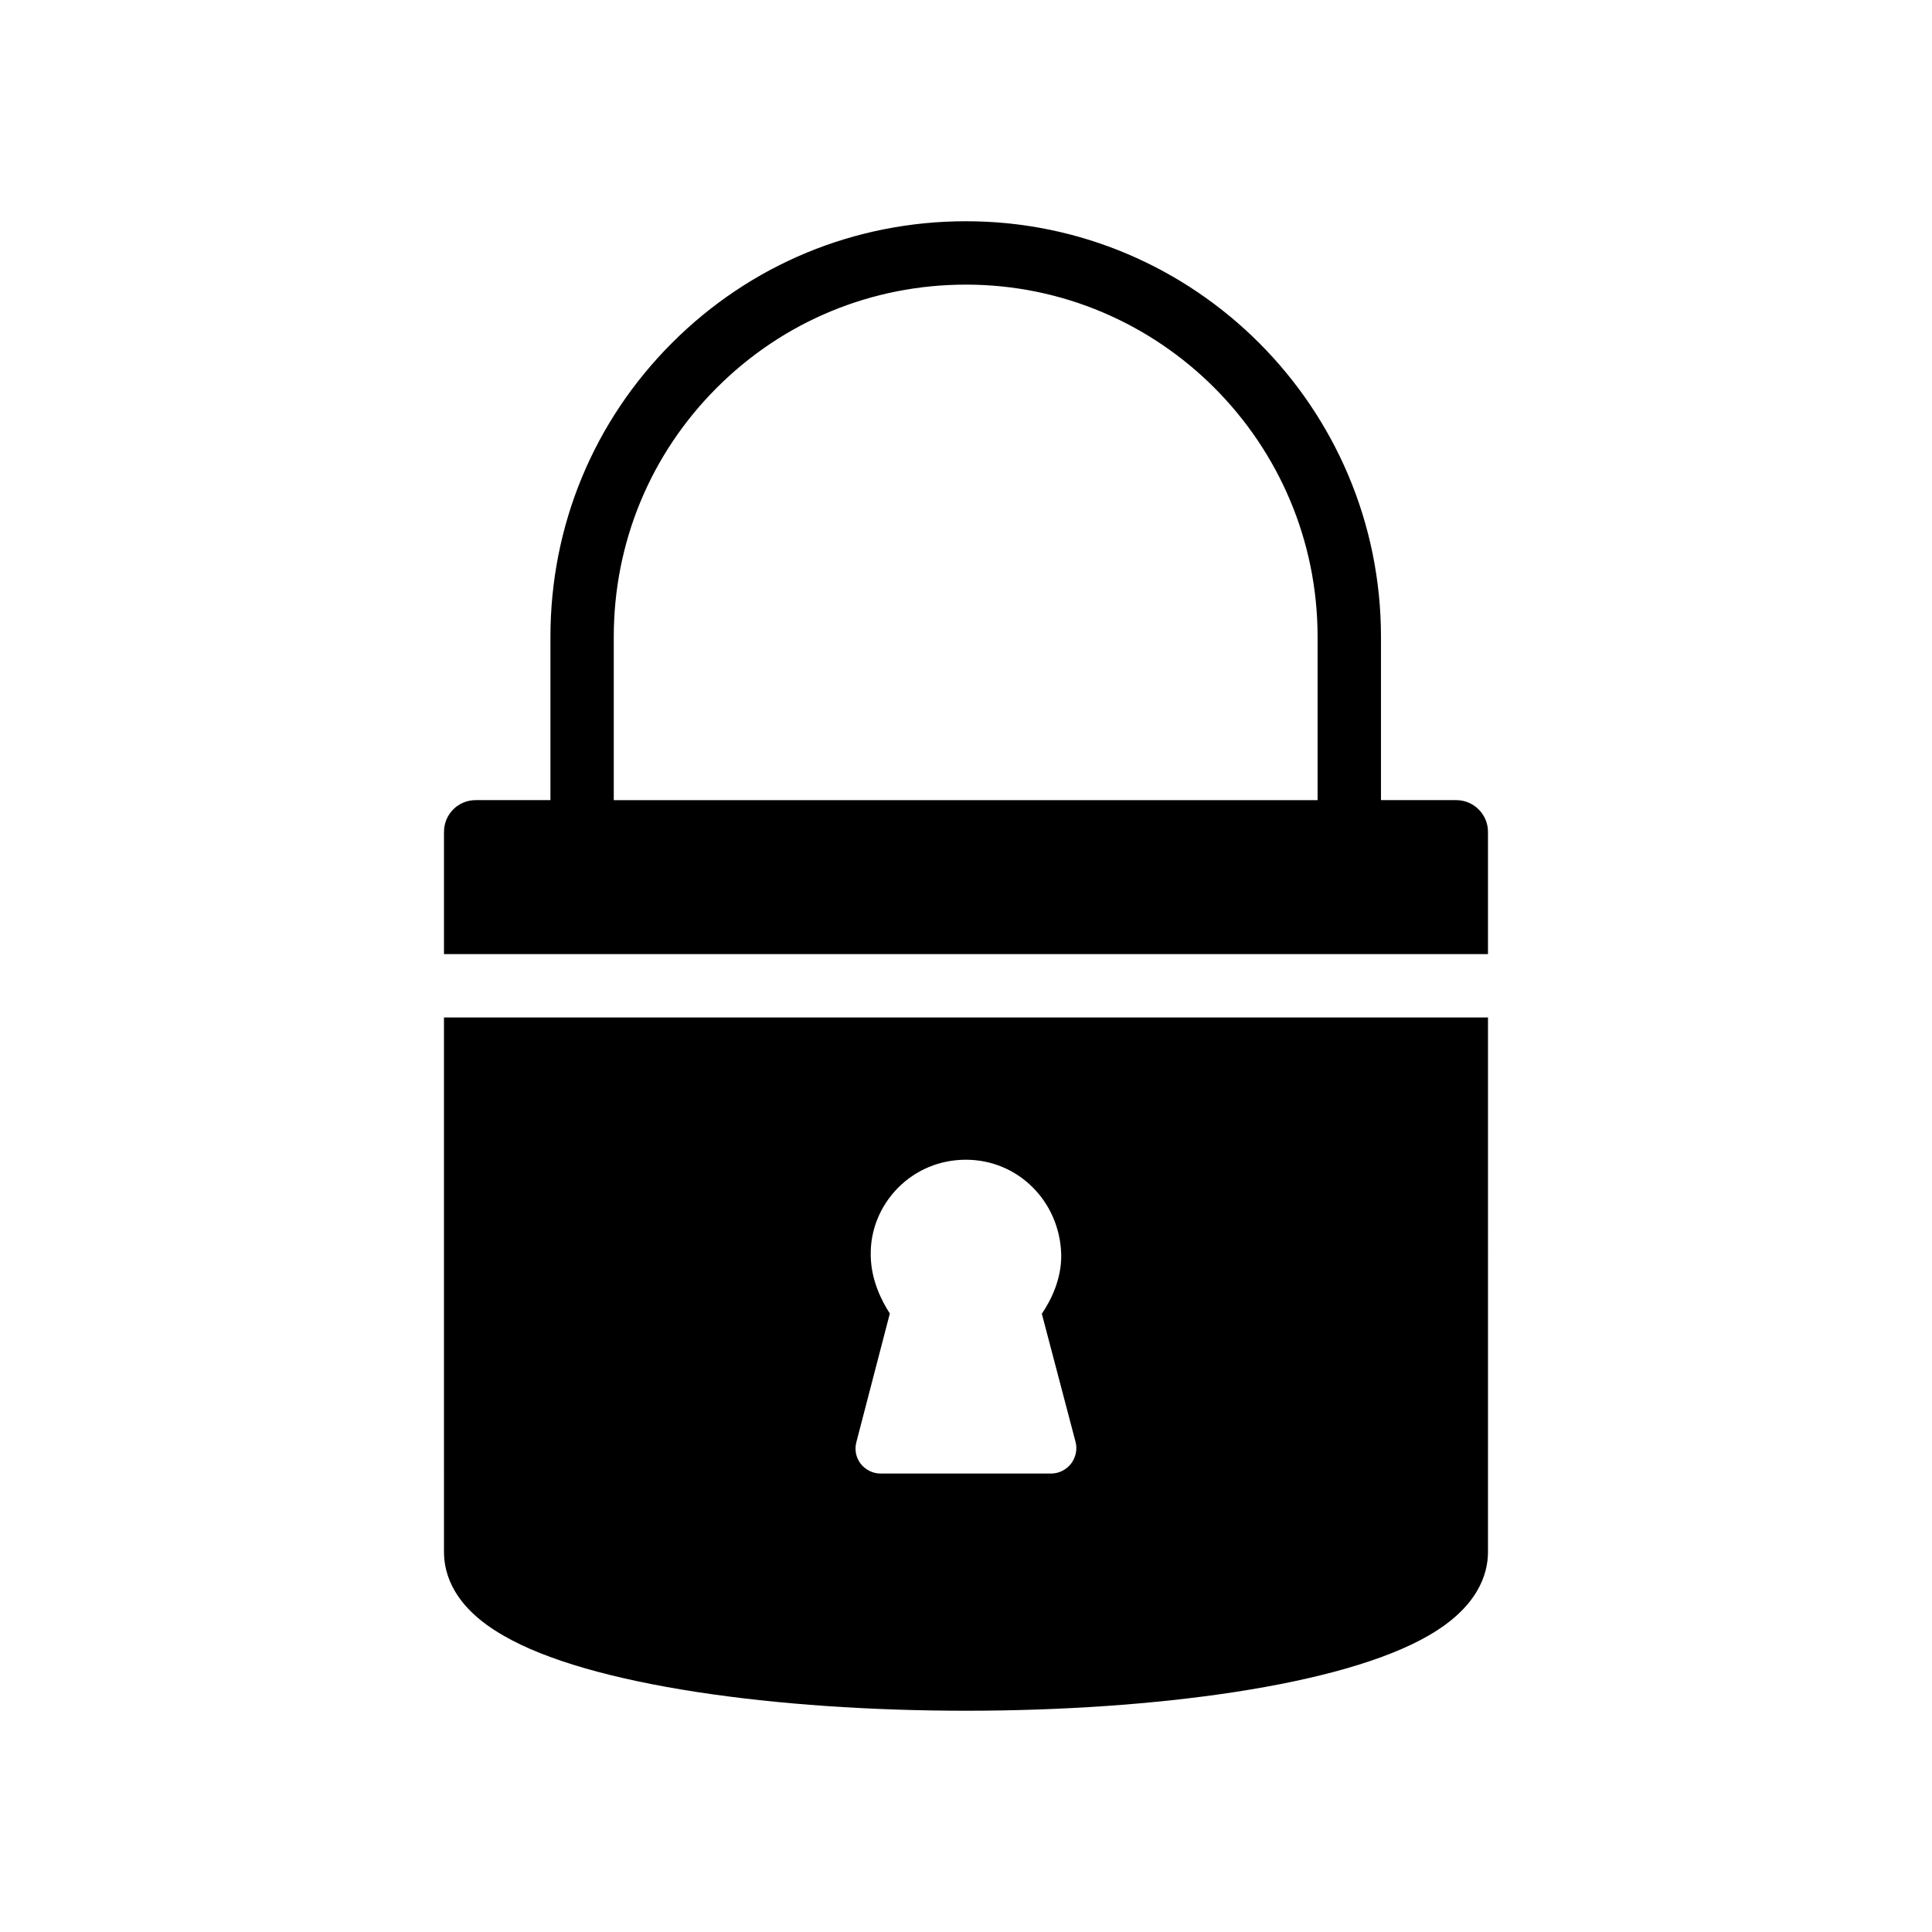
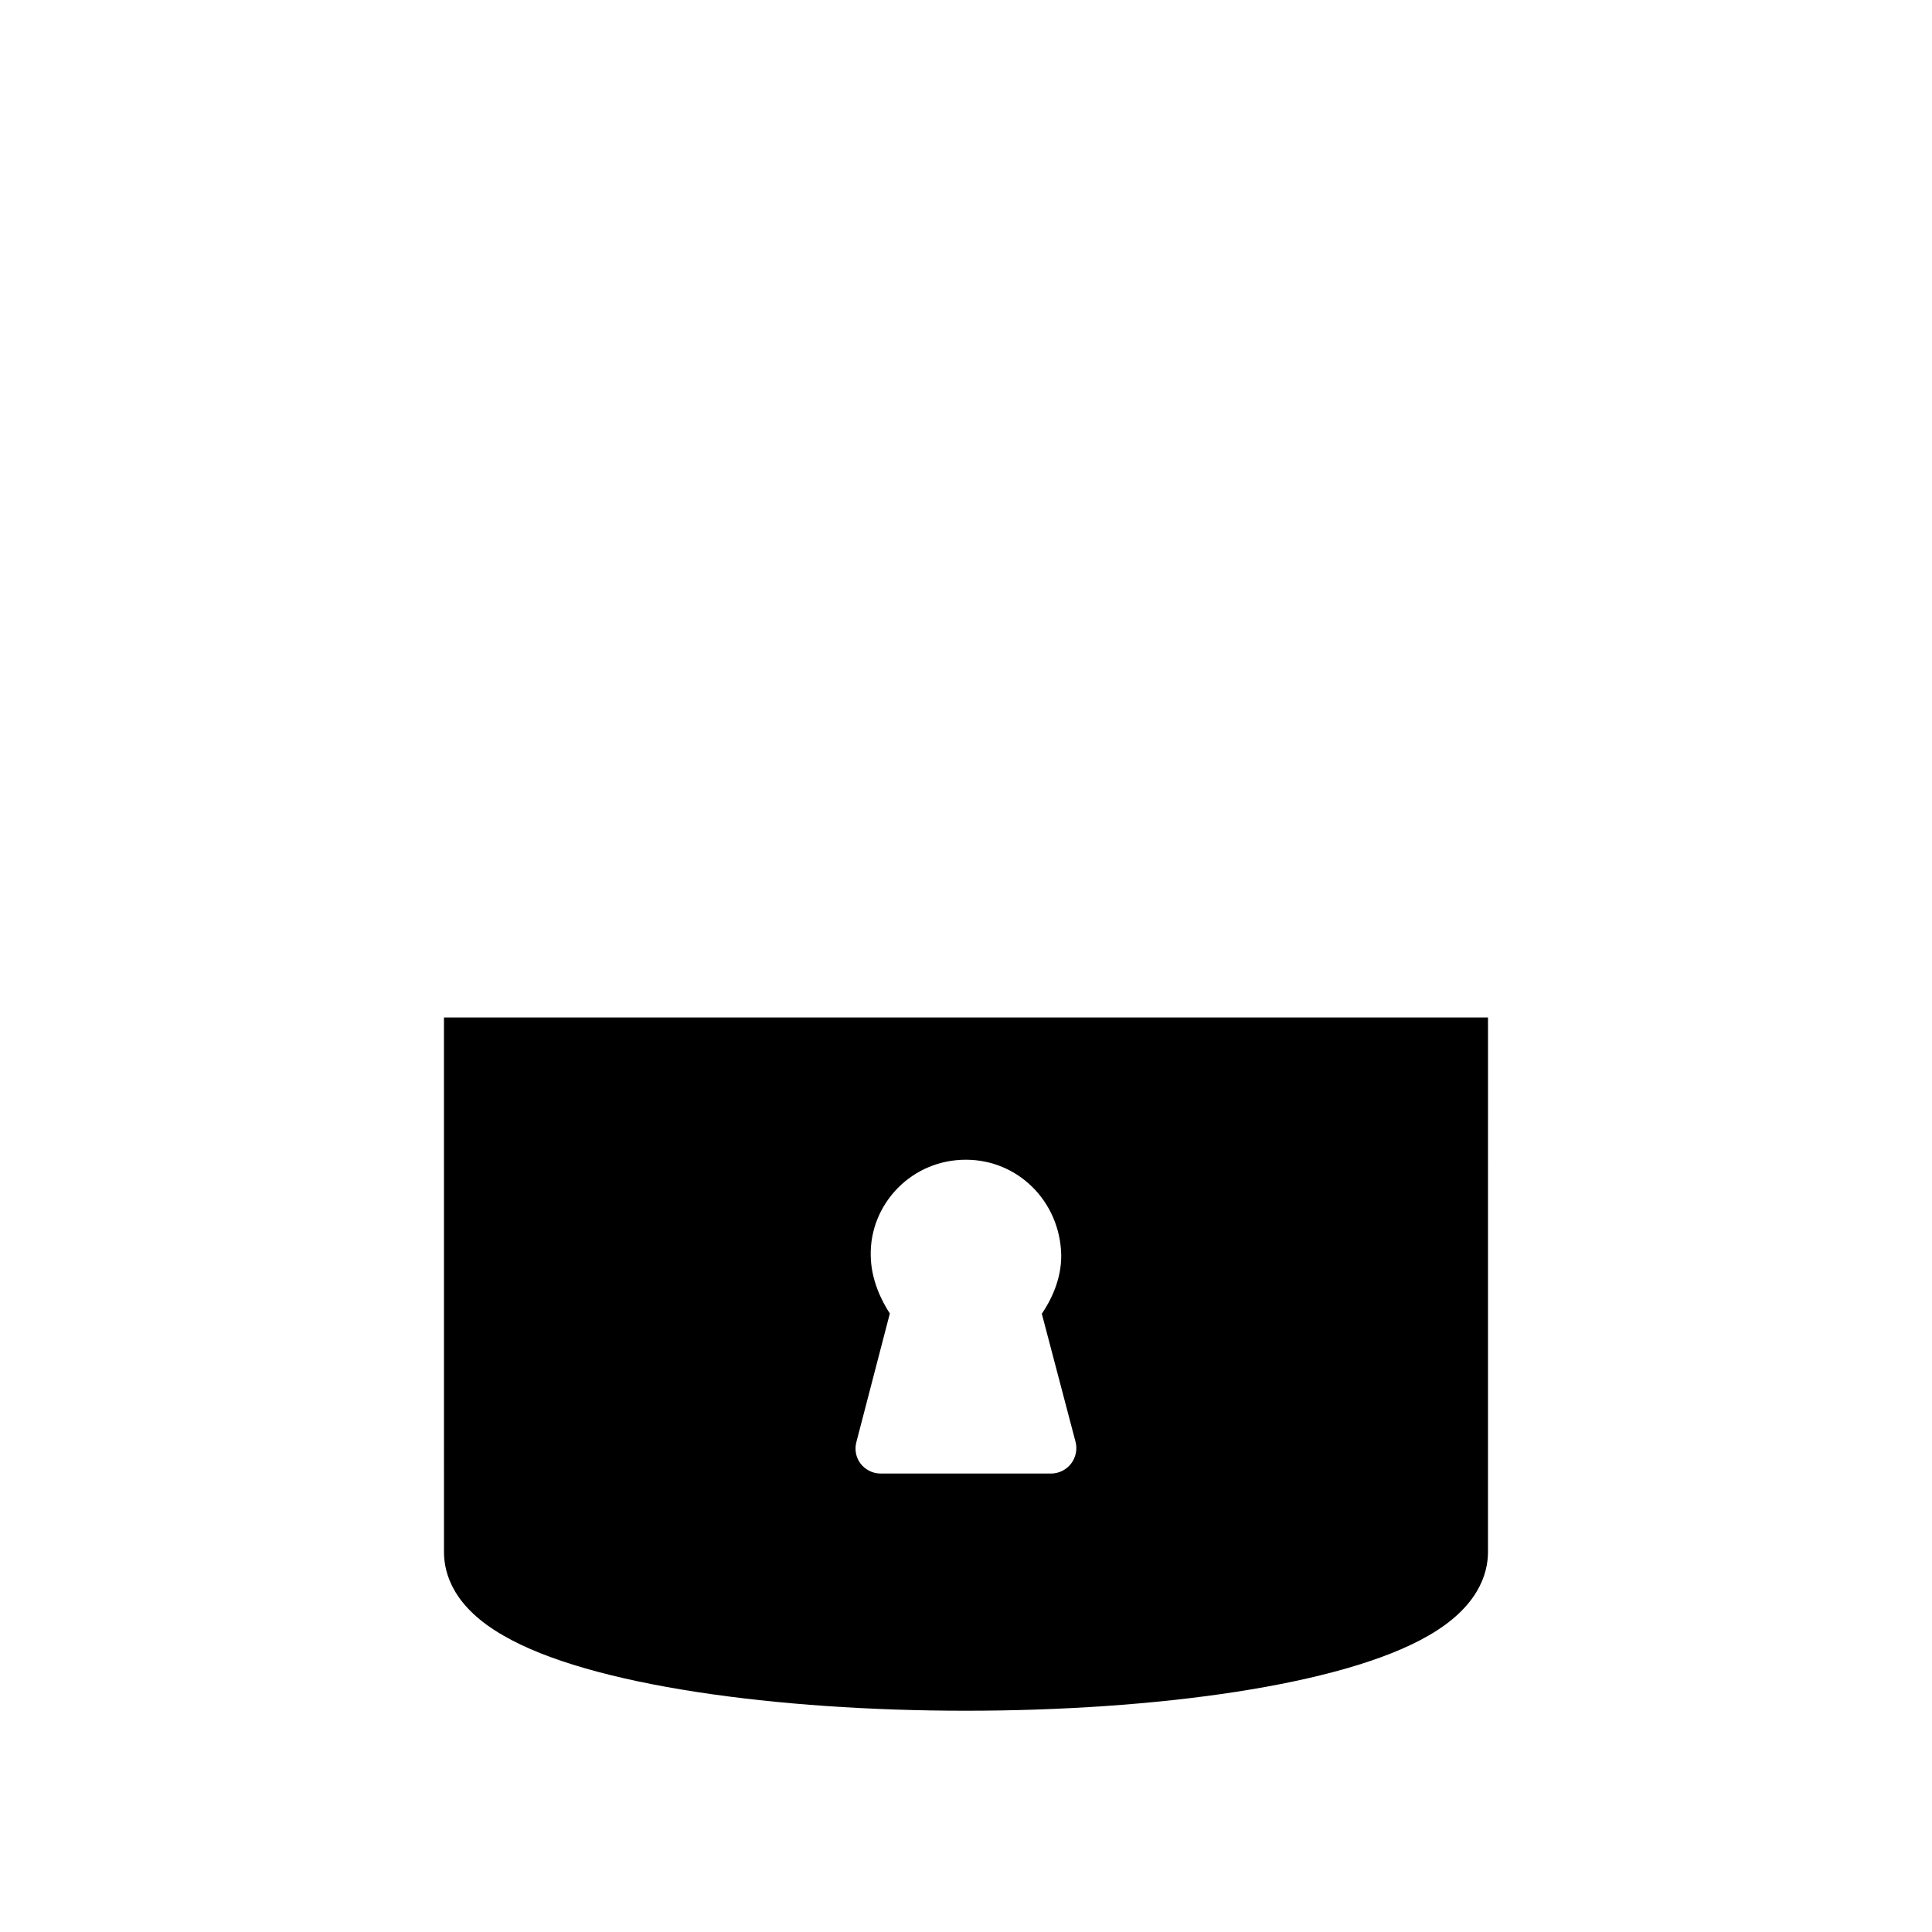
<svg xmlns="http://www.w3.org/2000/svg" fill="#000000" width="800px" height="800px" version="1.1" viewBox="144 144 512 512">
  <g>
    <path d="m261.66 555.3c0 5.961 2.688 14.695 15.785 22.16 22.84 13.266 72.715 19.902 122.51 19.902 49.879 0 99.672-6.633 122.59-19.902 13.016-7.465 15.785-16.199 15.785-22.16l0.004-141.66h-276.68zm109.29-29.137 8.867-34.074c-2.133-3.266-5.004-8.867-5.062-15.41-0.133-6.668 2.461-13 7.129-17.801 4.801-4.871 11.211-7.539 18.078-7.539 13.805 0 24.871 11.008 25.273 25.082 0.125 6.734-2.871 12.402-5.141 15.734l8.934 33.941c0.535 2 0.066 4.133-1.199 5.812-1.258 1.594-3.199 2.594-5.266 2.594h-45.219c-2.066 0-3.996-1-5.266-2.594-1.262-1.68-1.656-3.746-1.129-5.746z" />
-     <path d="m261.66 364.44v32.41h276.67v-32.41c0-4.609-3.769-8.398-8.398-8.398h-19.961v-43.27c0-60.734-49.332-110.14-109.96-110.14-29.457 0-57.125 11.445-77.906 32.234-20.789 20.781-32.234 48.457-32.234 77.906v43.27h-19.809c-4.699 0-8.395 3.789-8.395 8.398zm44.996-51.664c0-24.965 9.699-48.418 27.316-66.031 17.617-17.617 41.07-27.316 66.031-27.316 51.371 0 93.172 41.875 93.172 93.348v43.27l-186.52-0.004z" />
  </g>
</svg>